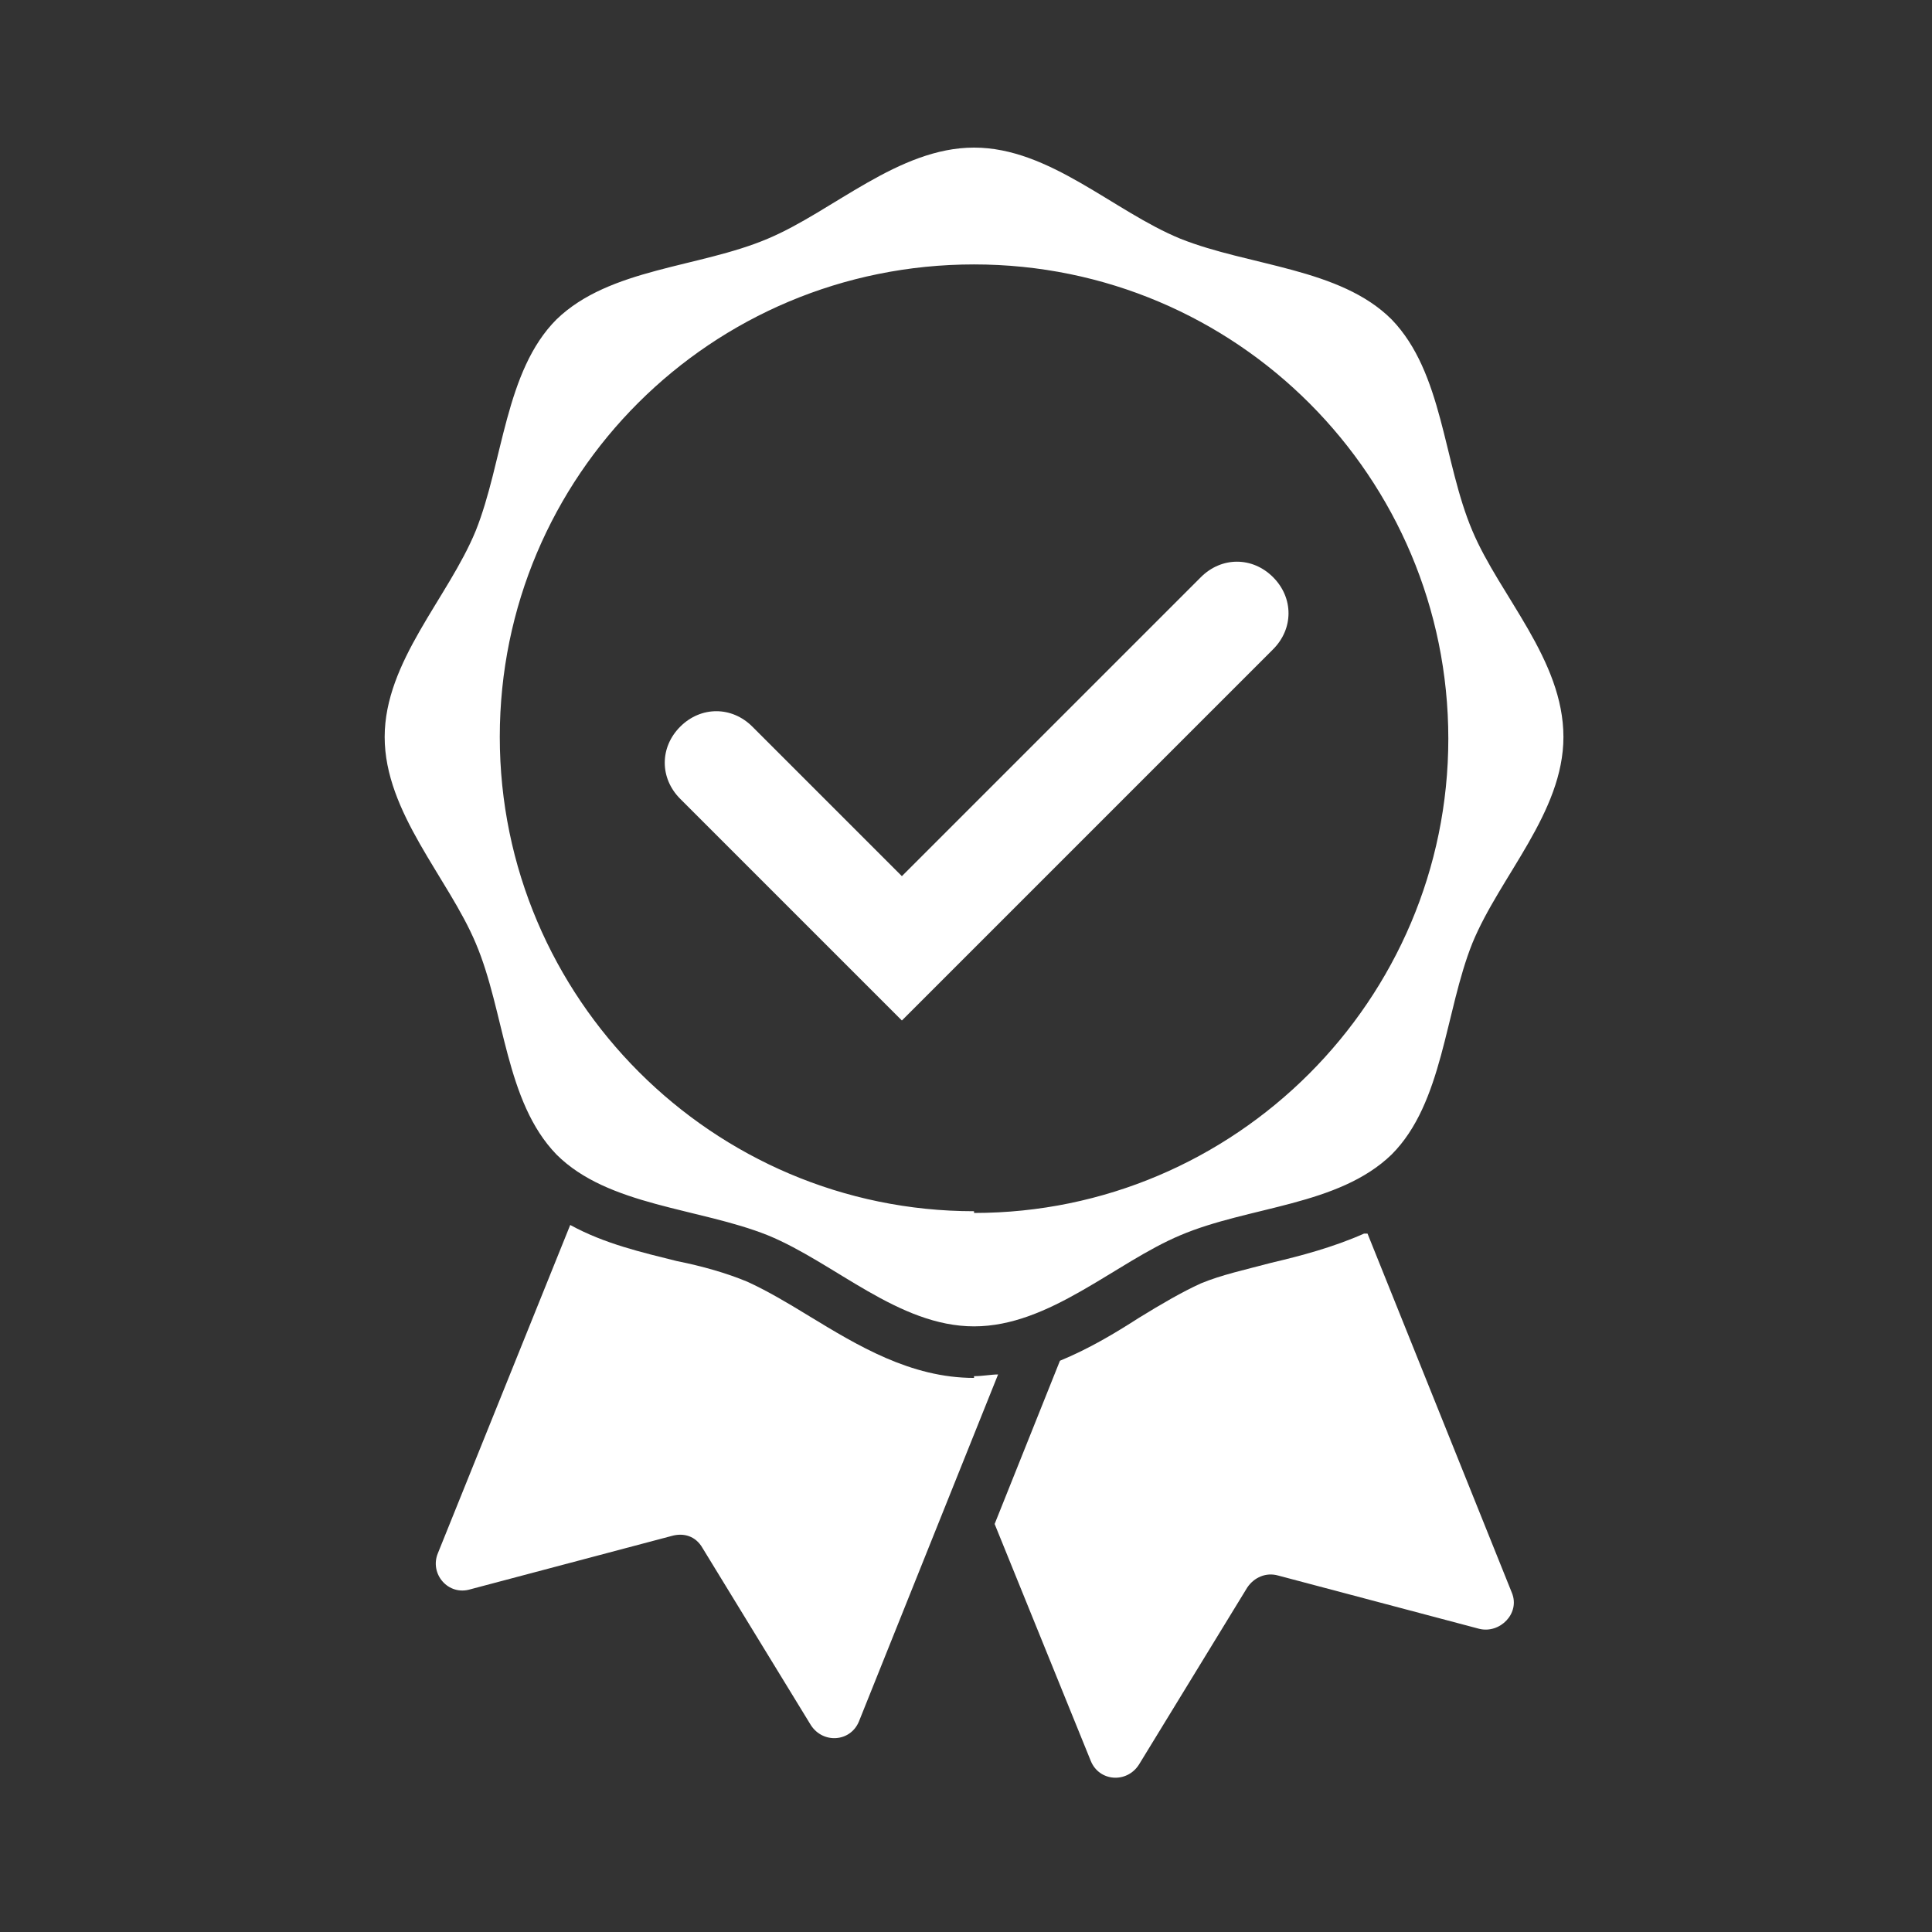
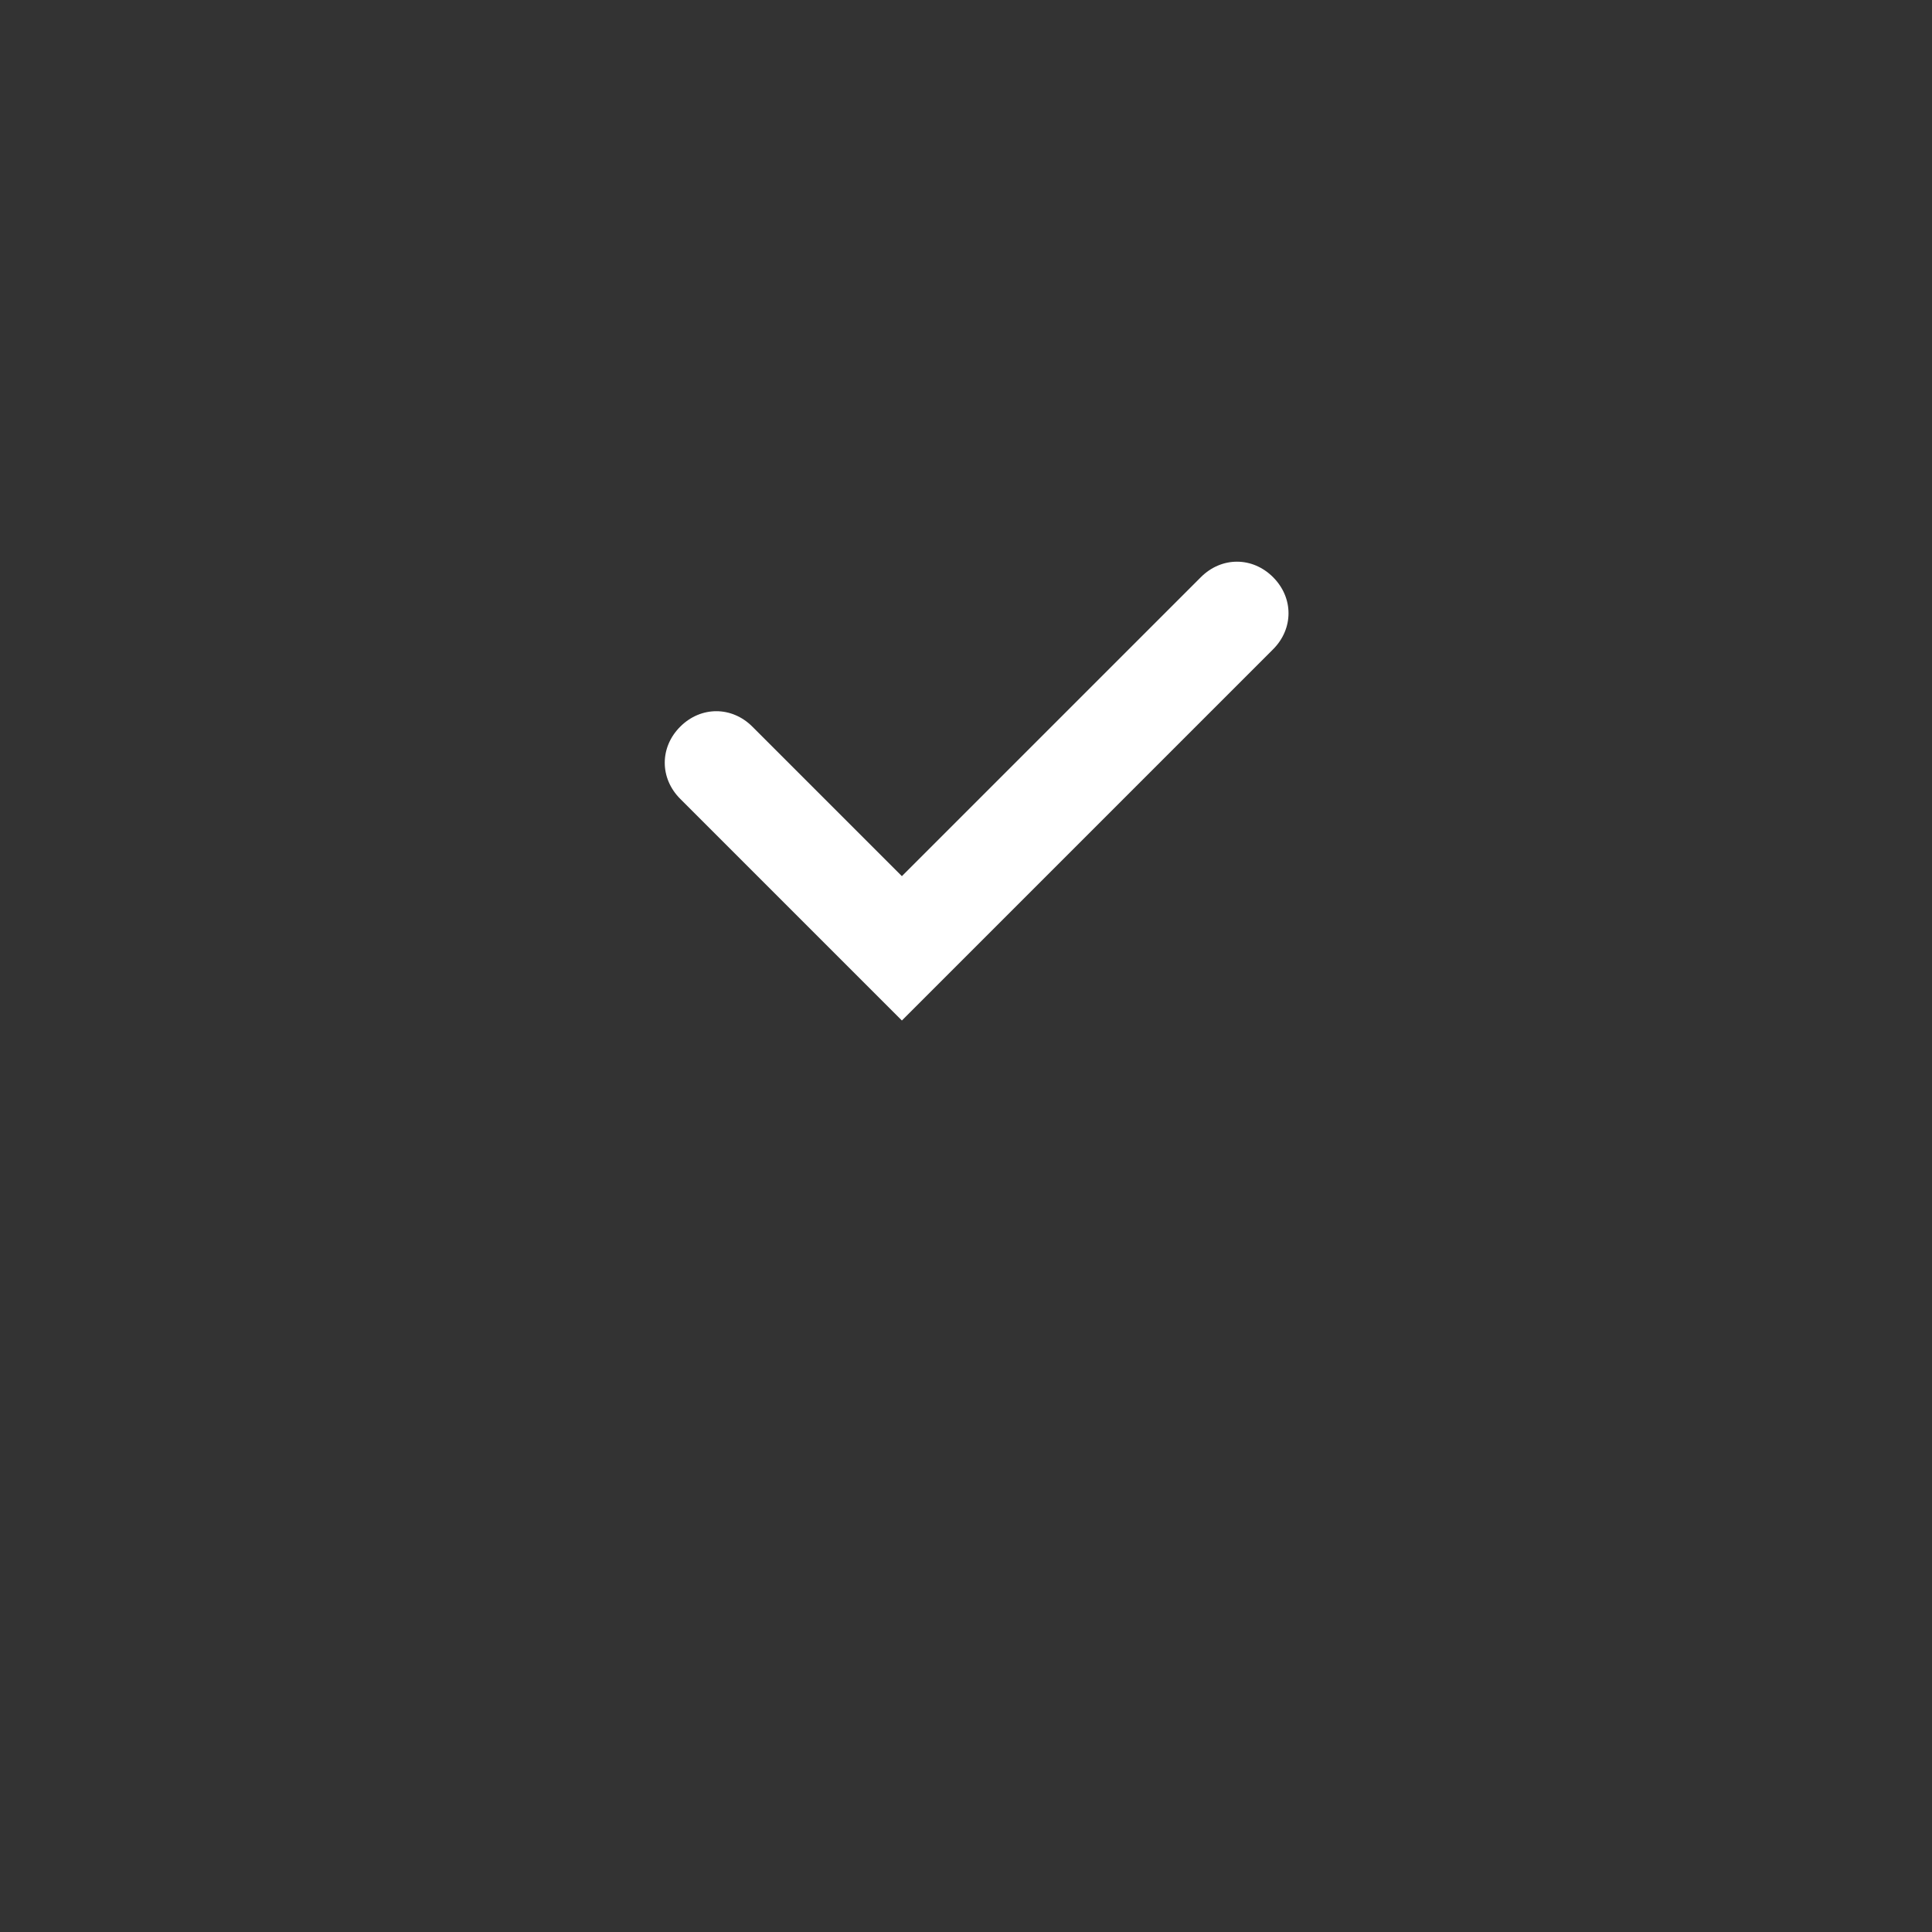
<svg xmlns="http://www.w3.org/2000/svg" id="Ebene_1" data-name="Ebene 1" viewBox="0 0 96 96">
  <rect x="0" y="0" width="96" height="96" fill="#333333" stroke="none" />
  <defs>
    <style>
      .cls-1 {
        fill: #fff;
      }
    </style>
  </defs>
-   <path class="cls-1" d="M73.161,26.374c-1.452-3.415-1.452-7.855-4.013-10.502-2.562-2.562-7.087-2.647-10.502-4.013-3.33-1.366-6.489-4.525-10.246-4.525s-7.001,3.159-10.246,4.525c-3.415,1.452-7.855,1.452-10.502,4.013-2.562,2.562-2.647,7.087-4.013,10.502-1.366,3.33-4.525,6.489-4.525,10.246,0,3.757,3.159,7.001,4.525,10.246,1.452,3.415,1.452,7.855,4.013,10.502,2.562,2.562,7.087,2.647,10.502,4.013,3.33,1.366,6.489,4.525,10.246,4.525s7.001-3.159,10.246-4.525c3.415-1.452,7.855-1.452,10.502-4.013,2.562-2.562,2.647-7.087,4.013-10.502,1.366-3.33,4.525-6.489,4.525-10.246,0-3.842-3.159-7.001-4.525-10.246ZM48.4,60.185c-12.978,0-23.566-10.588-23.566-23.566s10.502-23.48,23.566-23.48,23.566,10.588,23.566,23.566-10.588,23.566-23.566,23.566c0,0,0-.085-0-.085Z" />
  <path class="cls-1" d="M44.814,50.708l-11.014-11.014c-1.025-1.025-1.025-2.562,0-3.586s2.562-1.025,3.586,0l7.428,7.428,14.857-14.857c1.025-1.025,2.562-1.025,3.586,0,1.025,1.025,1.025,2.562,0,3.586,0,0-18.443,18.443-18.443,18.443Z" />
-   <path class="cls-1" d="M48.4,68.468c-3.159,0-5.806-1.622-8.197-3.074-1.11-.683-2.135-1.281-3.074-1.708-1.025-.427-2.22-.768-3.501-1.025-1.708-.427-3.586-.854-5.294-1.793l-6.575,16.308c-.427,1.025.512,2.135,1.622,1.793l9.99-2.647c.598-.171,1.195,0,1.537.598l5.379,8.794c.598.939,1.964.854,2.391-.171l6.916-17.247c-.342,0-.768.085-1.195.085,0,0,0,.085-0.0.085Z" />
-   <path class="cls-1" d="M67.782,61.295c-1.537.683-3.159,1.11-4.611,1.452-1.281.342-2.476.598-3.501,1.025-.939.427-1.964,1.025-3.074,1.708-1.195.768-2.476,1.537-3.928,2.135l-3.245,8.111,4.781,11.783c.427,1.025,1.793,1.11,2.391.171l5.379-8.794c.342-.512.939-.768,1.537-.598l9.99,2.647c1.025.256,2.049-.768,1.622-1.793l-7.172-17.845s-.171 0-.171 0Z" />
</svg>